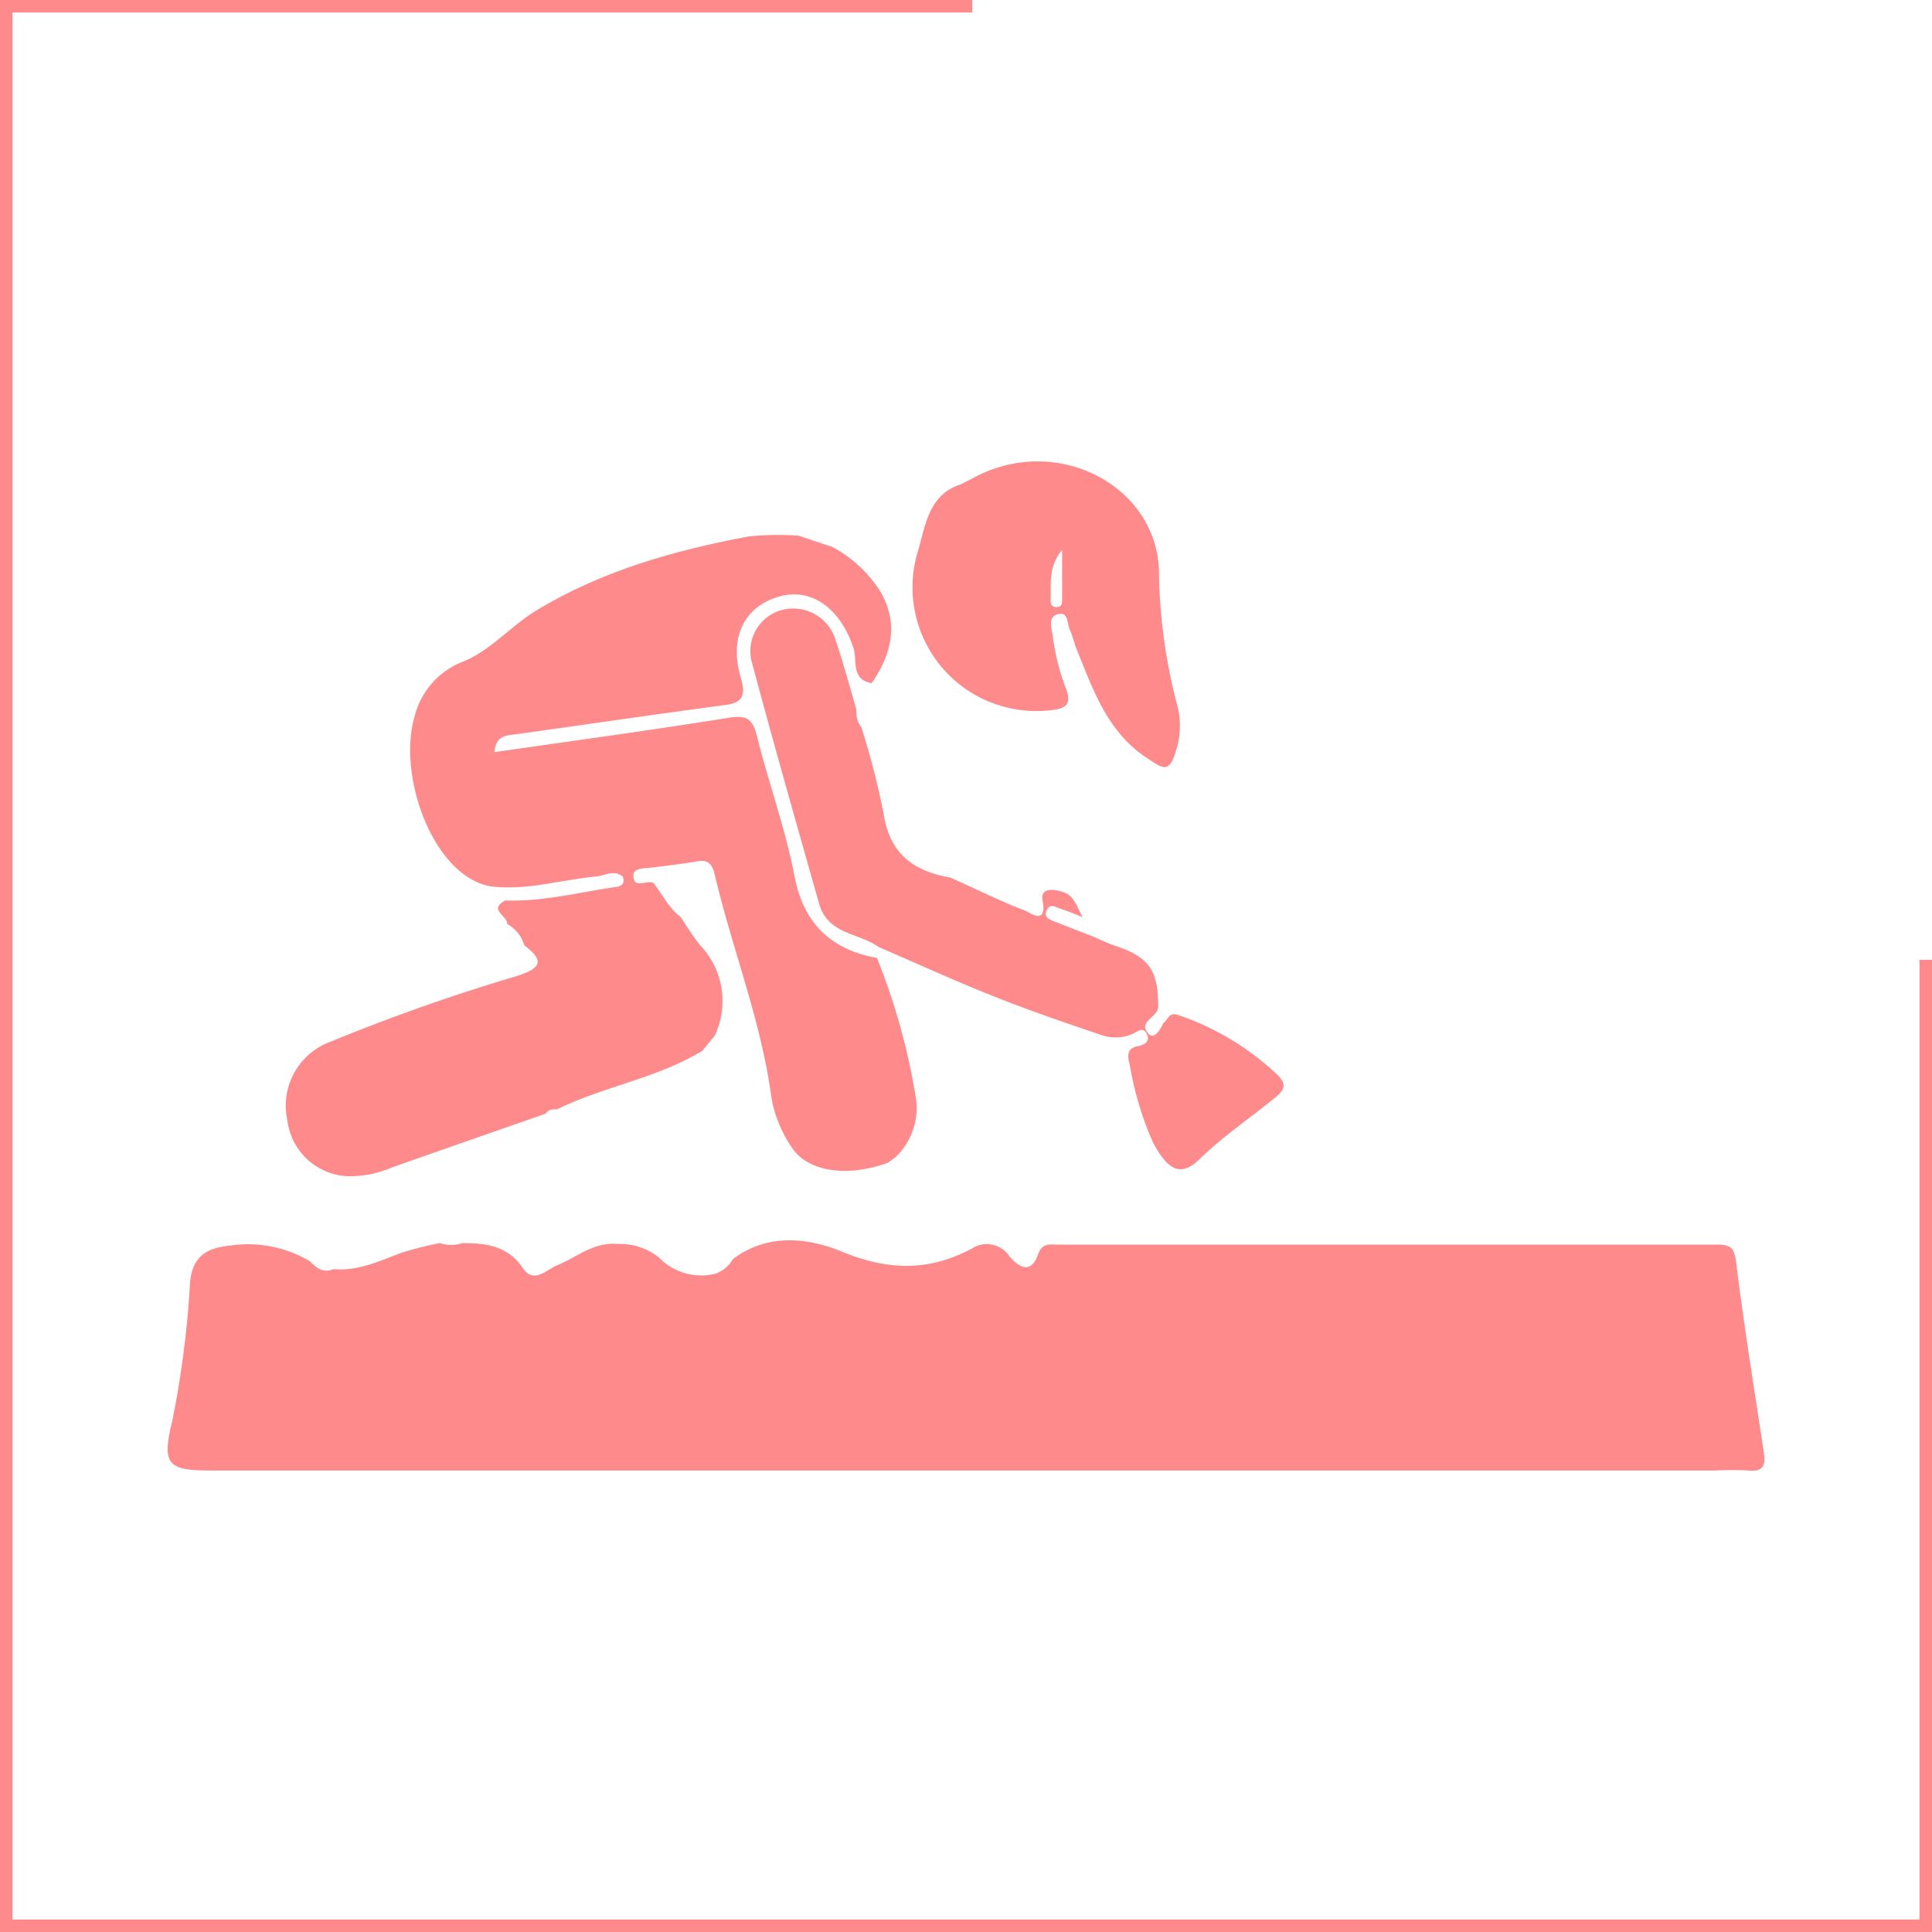
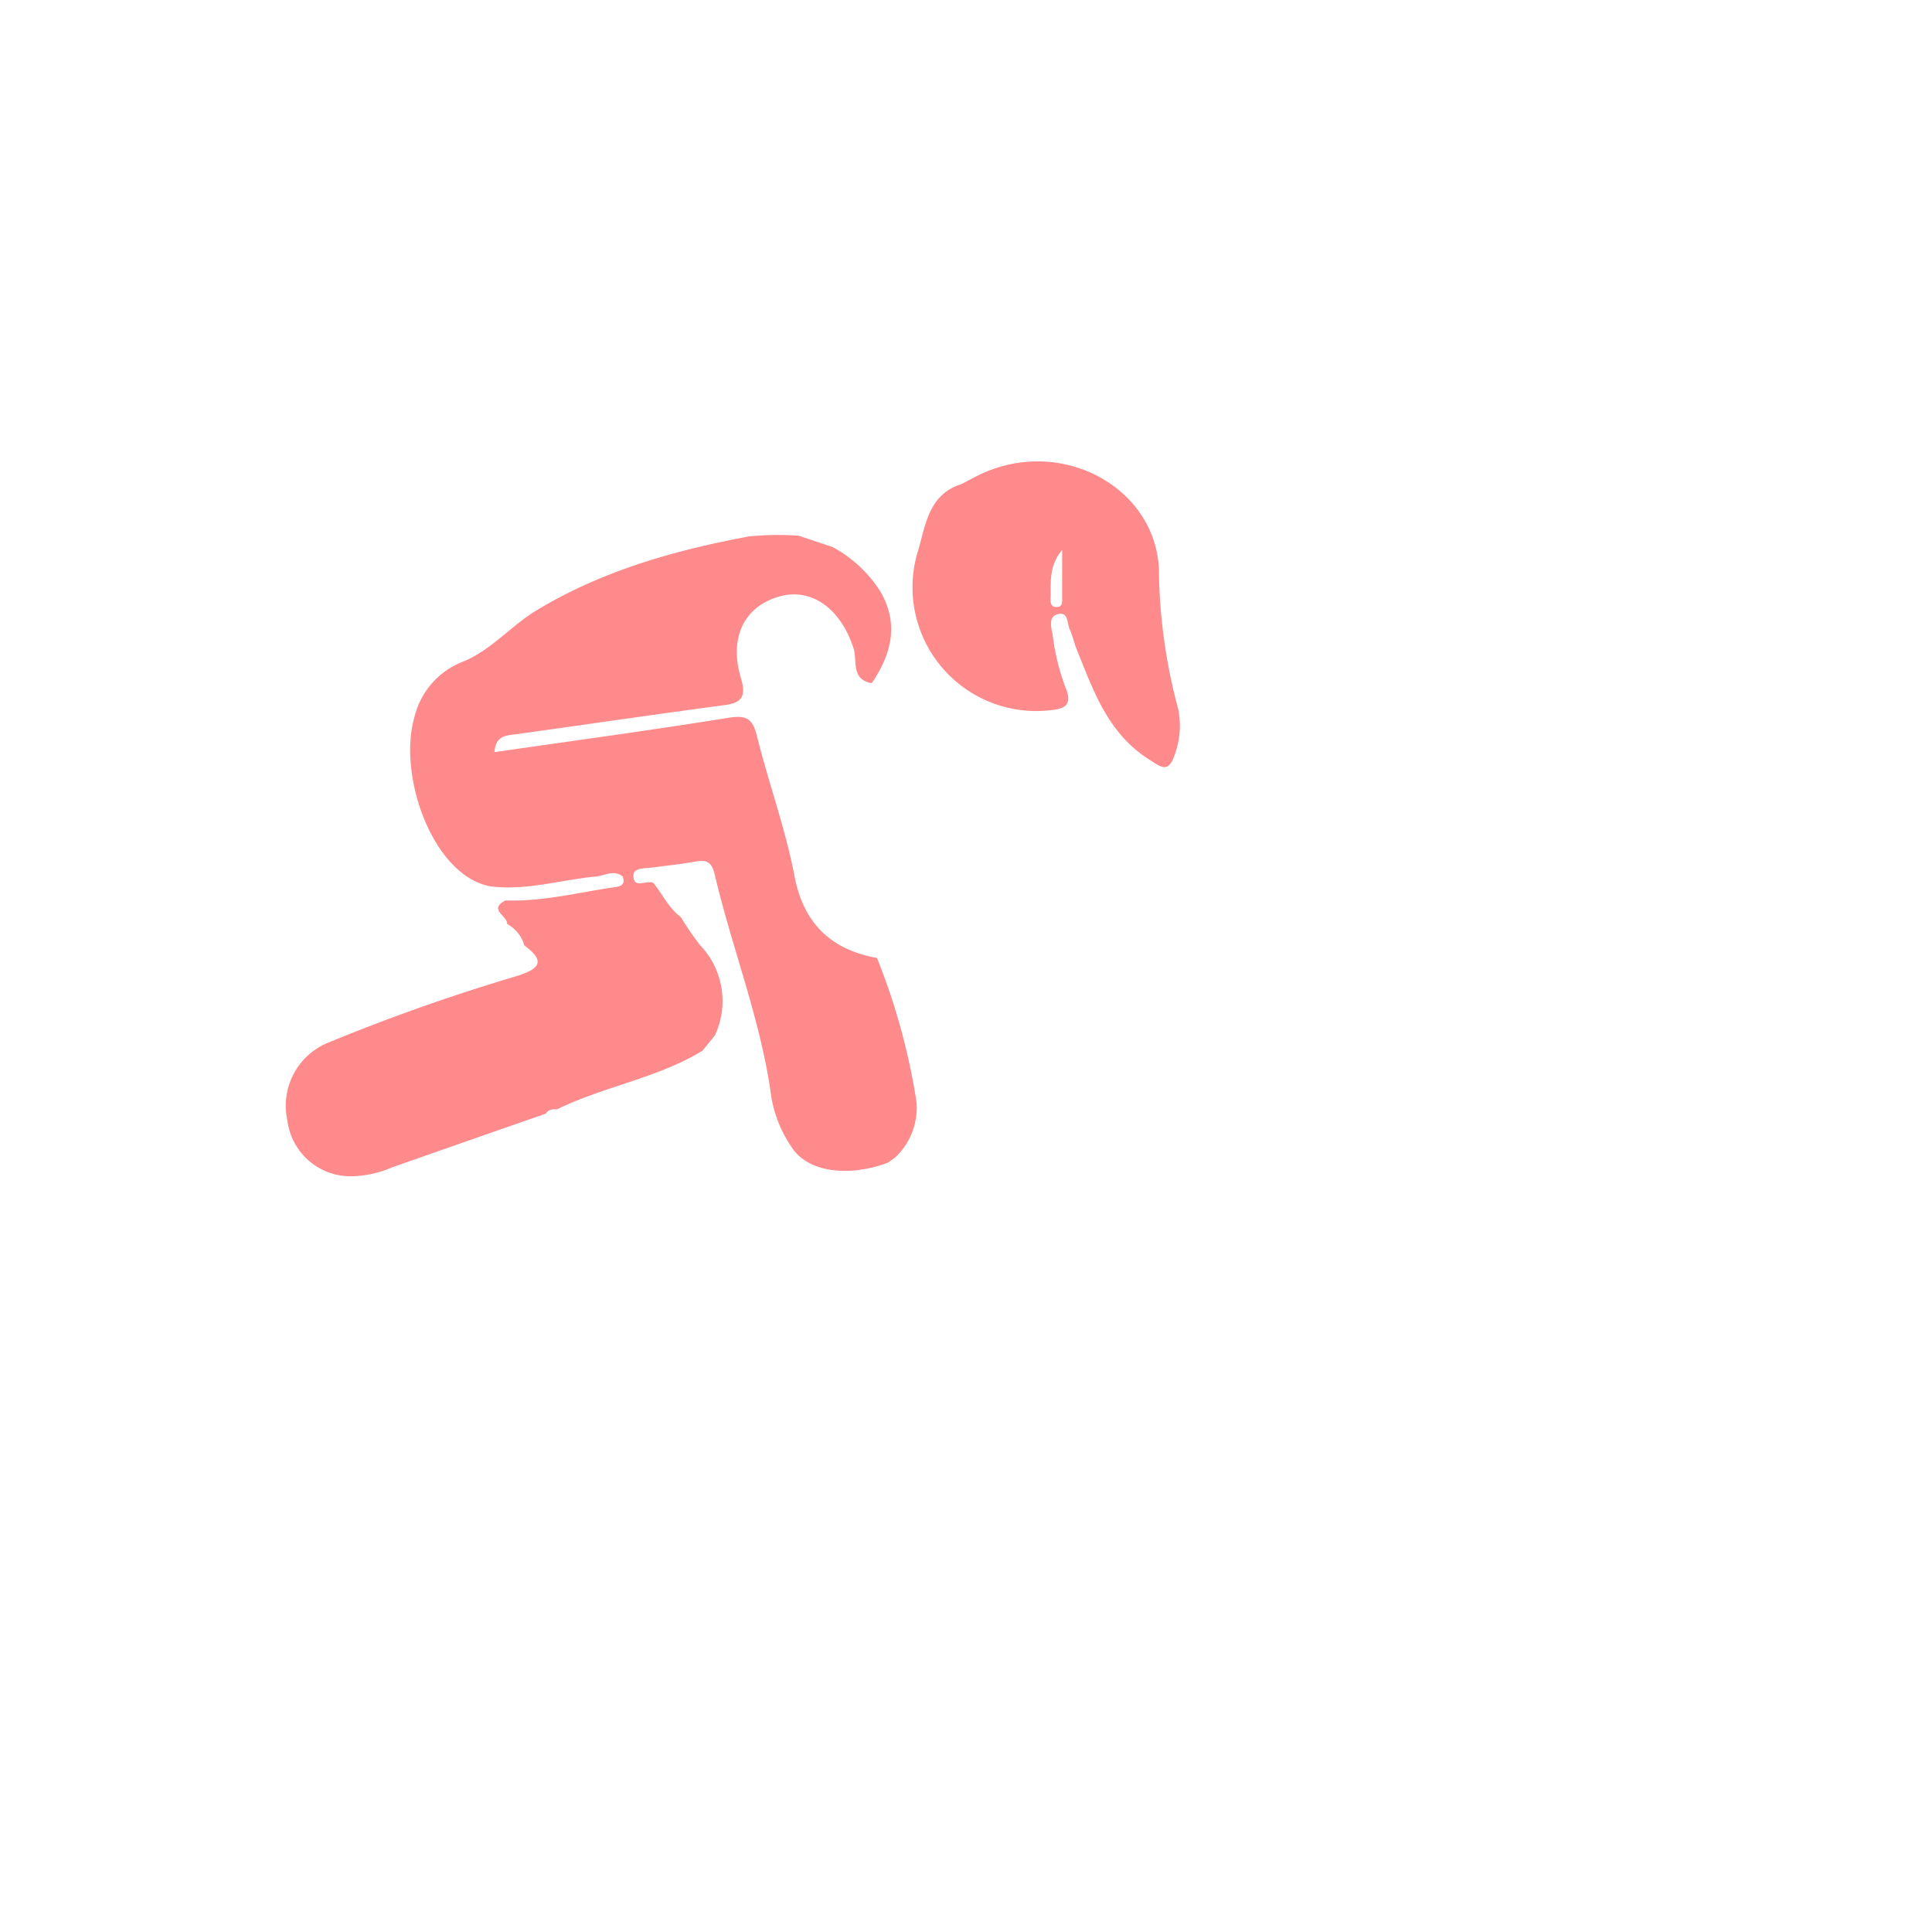
<svg xmlns="http://www.w3.org/2000/svg" viewBox="0 0 154.61 154.61">
  <defs>
    <style>.cls-1{fill:#ff8a8b;}</style>
  </defs>
  <g id="Layer_2" data-name="Layer 2">
    <g id="Layer_1-2" data-name="Layer 1">
-       <path class="cls-1" d="M26.68,101.56c1.94.18,3.63-.62,5.37-1.28a27.93,27.93,0,0,1,3.15-.8,2.81,2.81,0,0,0,1.79,0c1.9,0,3.64.2,4.85,2,.86,1.3,1.91.12,2.73-.22,1.61-.64,2.92-1.9,4.9-1.71a5,5,0,0,1,3.27,1.09,4.71,4.71,0,0,0,4.51,1.29,2.61,2.61,0,0,0,1.4-1.17c2.76-2.08,6-1.72,8.69-.61,3.71,1.54,7,1.61,10.46-.25a2.18,2.18,0,0,1,3,.66c.8.93,1.73,1.39,2.28-.2.32-.92,1-.76,1.6-.76q26.35,0,52.7,0c1.12,0,1.41.24,1.56,1.44.62,5.07,1.45,10.12,2.21,15.17.15,1,0,1.6-1.21,1.47a26.8,26.8,0,0,0-2.69,0H17c-3.52,0-4.09-.39-3.23-3.9a77.21,77.21,0,0,0,1.44-11.18c.22-2.24,1.54-2.74,3.19-2.92a9.69,9.69,0,0,1,6.41,1.26C25.33,101.49,25.87,101.9,26.68,101.56Z" />
      <path class="cls-1" d="M70.18,76.66a52.3,52.3,0,0,1,3.16,11.5,5.47,5.47,0,0,1-1.67,4.44l-.62.45c-3.21,1.18-6.43.75-7.71-1.26a10.19,10.19,0,0,1-1.6-3.91C60.93,81.74,58.61,76,57.2,70c-.22-.94-.58-1.23-1.49-1.06-1.17.21-2.36.33-3.54.49-.57.07-1.49,0-1.48.64,0,1.09,1,.36,1.58.57.75.91,1.21,2,2.22,2.76A25.58,25.58,0,0,0,56,75.61a6.48,6.48,0,0,1,1.21,7.25l-1,1.23c-3.62,2.2-7.86,2.84-11.62,4.68-.36,0-.7,0-.91.35q-6.16,2.14-12.33,4.31a8.46,8.46,0,0,1-3.48.7A5.09,5.09,0,0,1,23,89.67a5.45,5.45,0,0,1,3.07-6.15A155.91,155.91,0,0,1,41.39,78.1c1.8-.58,2.29-1.17.57-2.44a2.83,2.83,0,0,0-1.38-1.72c.07-.64-1.56-1.15-.13-1.88,3,.1,5.82-.64,8.71-1.06.52-.06.91-.21.67-.86-.68-.54-1.38-.1-2.08,0-2.83.25-5.61,1.16-8.5.79-4.6-.83-7.47-8.87-6.07-13.6a6.35,6.35,0,0,1,3.89-4.39c2.22-.9,3.79-2.83,5.84-4.08,5.26-3.18,11-4.8,17-5.93a23.28,23.28,0,0,1,4-.06l2.7.9a10.32,10.32,0,0,1,3.87,3.61c1.48,2.6.84,5-.72,7.29-1.68-.28-1.14-1.81-1.45-2.77-1-3.13-3.3-4.86-5.85-4.19-2.86.76-4.15,3.25-3.17,6.55.43,1.44.11,2-1.34,2.17-5.54.74-11.06,1.55-16.59,2.32-.8.11-1.69.07-1.79,1.44,6.3-.91,12.53-1.75,18.74-2.75,1.45-.23,1.92.08,2.27,1.48.93,3.75,2.28,7.41,3,11.19S66.5,76,70.18,76.66Z" />
-       <path class="cls-1" d="M68.94,58.23a62.43,62.43,0,0,1,1.77,6.87c.47,3.22,2.41,4.62,5.34,5.13l.89.4c1.68.76,3.34,1.58,5.07,2.23.37.14,1.82,1.3,1.42-.84-.2-1.06,1.06-.87,1.81-.57s1,1.24,1.39,1.94c-.55-.21-1.09-.45-1.65-.63s-1-.55-1.27.21c-.15.52.41.67.82.83L87.61,75a16.61,16.61,0,0,0,1.58.67c2.77.9,3.54,2,3.49,5-.14.76-1.66,1.16-.75,2.08.45.44.93-.34,1.16-.87.38-.24.43-.93,1.2-.65a21.58,21.58,0,0,1,7.89,4.74c.81.79.68,1.2-.16,1.89-2,1.63-4.13,3.06-6,4.88-1.48,1.45-2.53,1-3.77-1.35a26.3,26.3,0,0,1-1.85-6.23c-.12-.47-.33-1.23.59-1.42.52-.1,1.11-.35.78-1s-.77-.13-1.15,0a3.38,3.38,0,0,1-2.42.11c-2.94-1-5.89-2-8.78-3.16-3.07-1.22-6.08-2.6-9.12-3.91-1.56-1.13-4-1-4.72-3.36C63.76,66,61.92,59.54,60.19,53.08a3.41,3.41,0,0,1,2.32-4.25,3.55,3.55,0,0,1,4.38,2.46c.48,1.4.87,2.83,1.29,4.25l.36,1.28A2,2,0,0,0,68.94,58.23Z" />
      <path class="cls-1" d="M77.9,38.24c6.79-3.67,15,.78,14.85,7.9a44.59,44.59,0,0,0,1.53,10.58,6.63,6.63,0,0,1-.21,3.49c-.54,1.75-1.1,1.21-2.14.55-3.37-2.15-4.5-5.69-5.88-9.08a12.59,12.59,0,0,0-.42-1.27c-.26-.47-.09-1.45-.94-1.27s-.55,1.11-.45,1.69a18.1,18.1,0,0,0,1,4.11c.68,1.59-.13,1.8-1.32,1.91A9.9,9.9,0,0,1,73.49,44c.58-2,.85-4.45,3.43-5.25ZM85,44c-1.14,1.38-.87,2.74-.93,4,0,.27.06.59.48.58S85,48.3,85,48C85,46.76,85,45.53,85,44Z" />
-       <polygon class="cls-1" points="154.61 154.61 0 154.61 0 0 77.81 0 77.81 1 1 1 1 153.61 153.61 153.61 153.61 76.81 154.61 76.81 154.61 154.61" />
    </g>
  </g>
</svg>